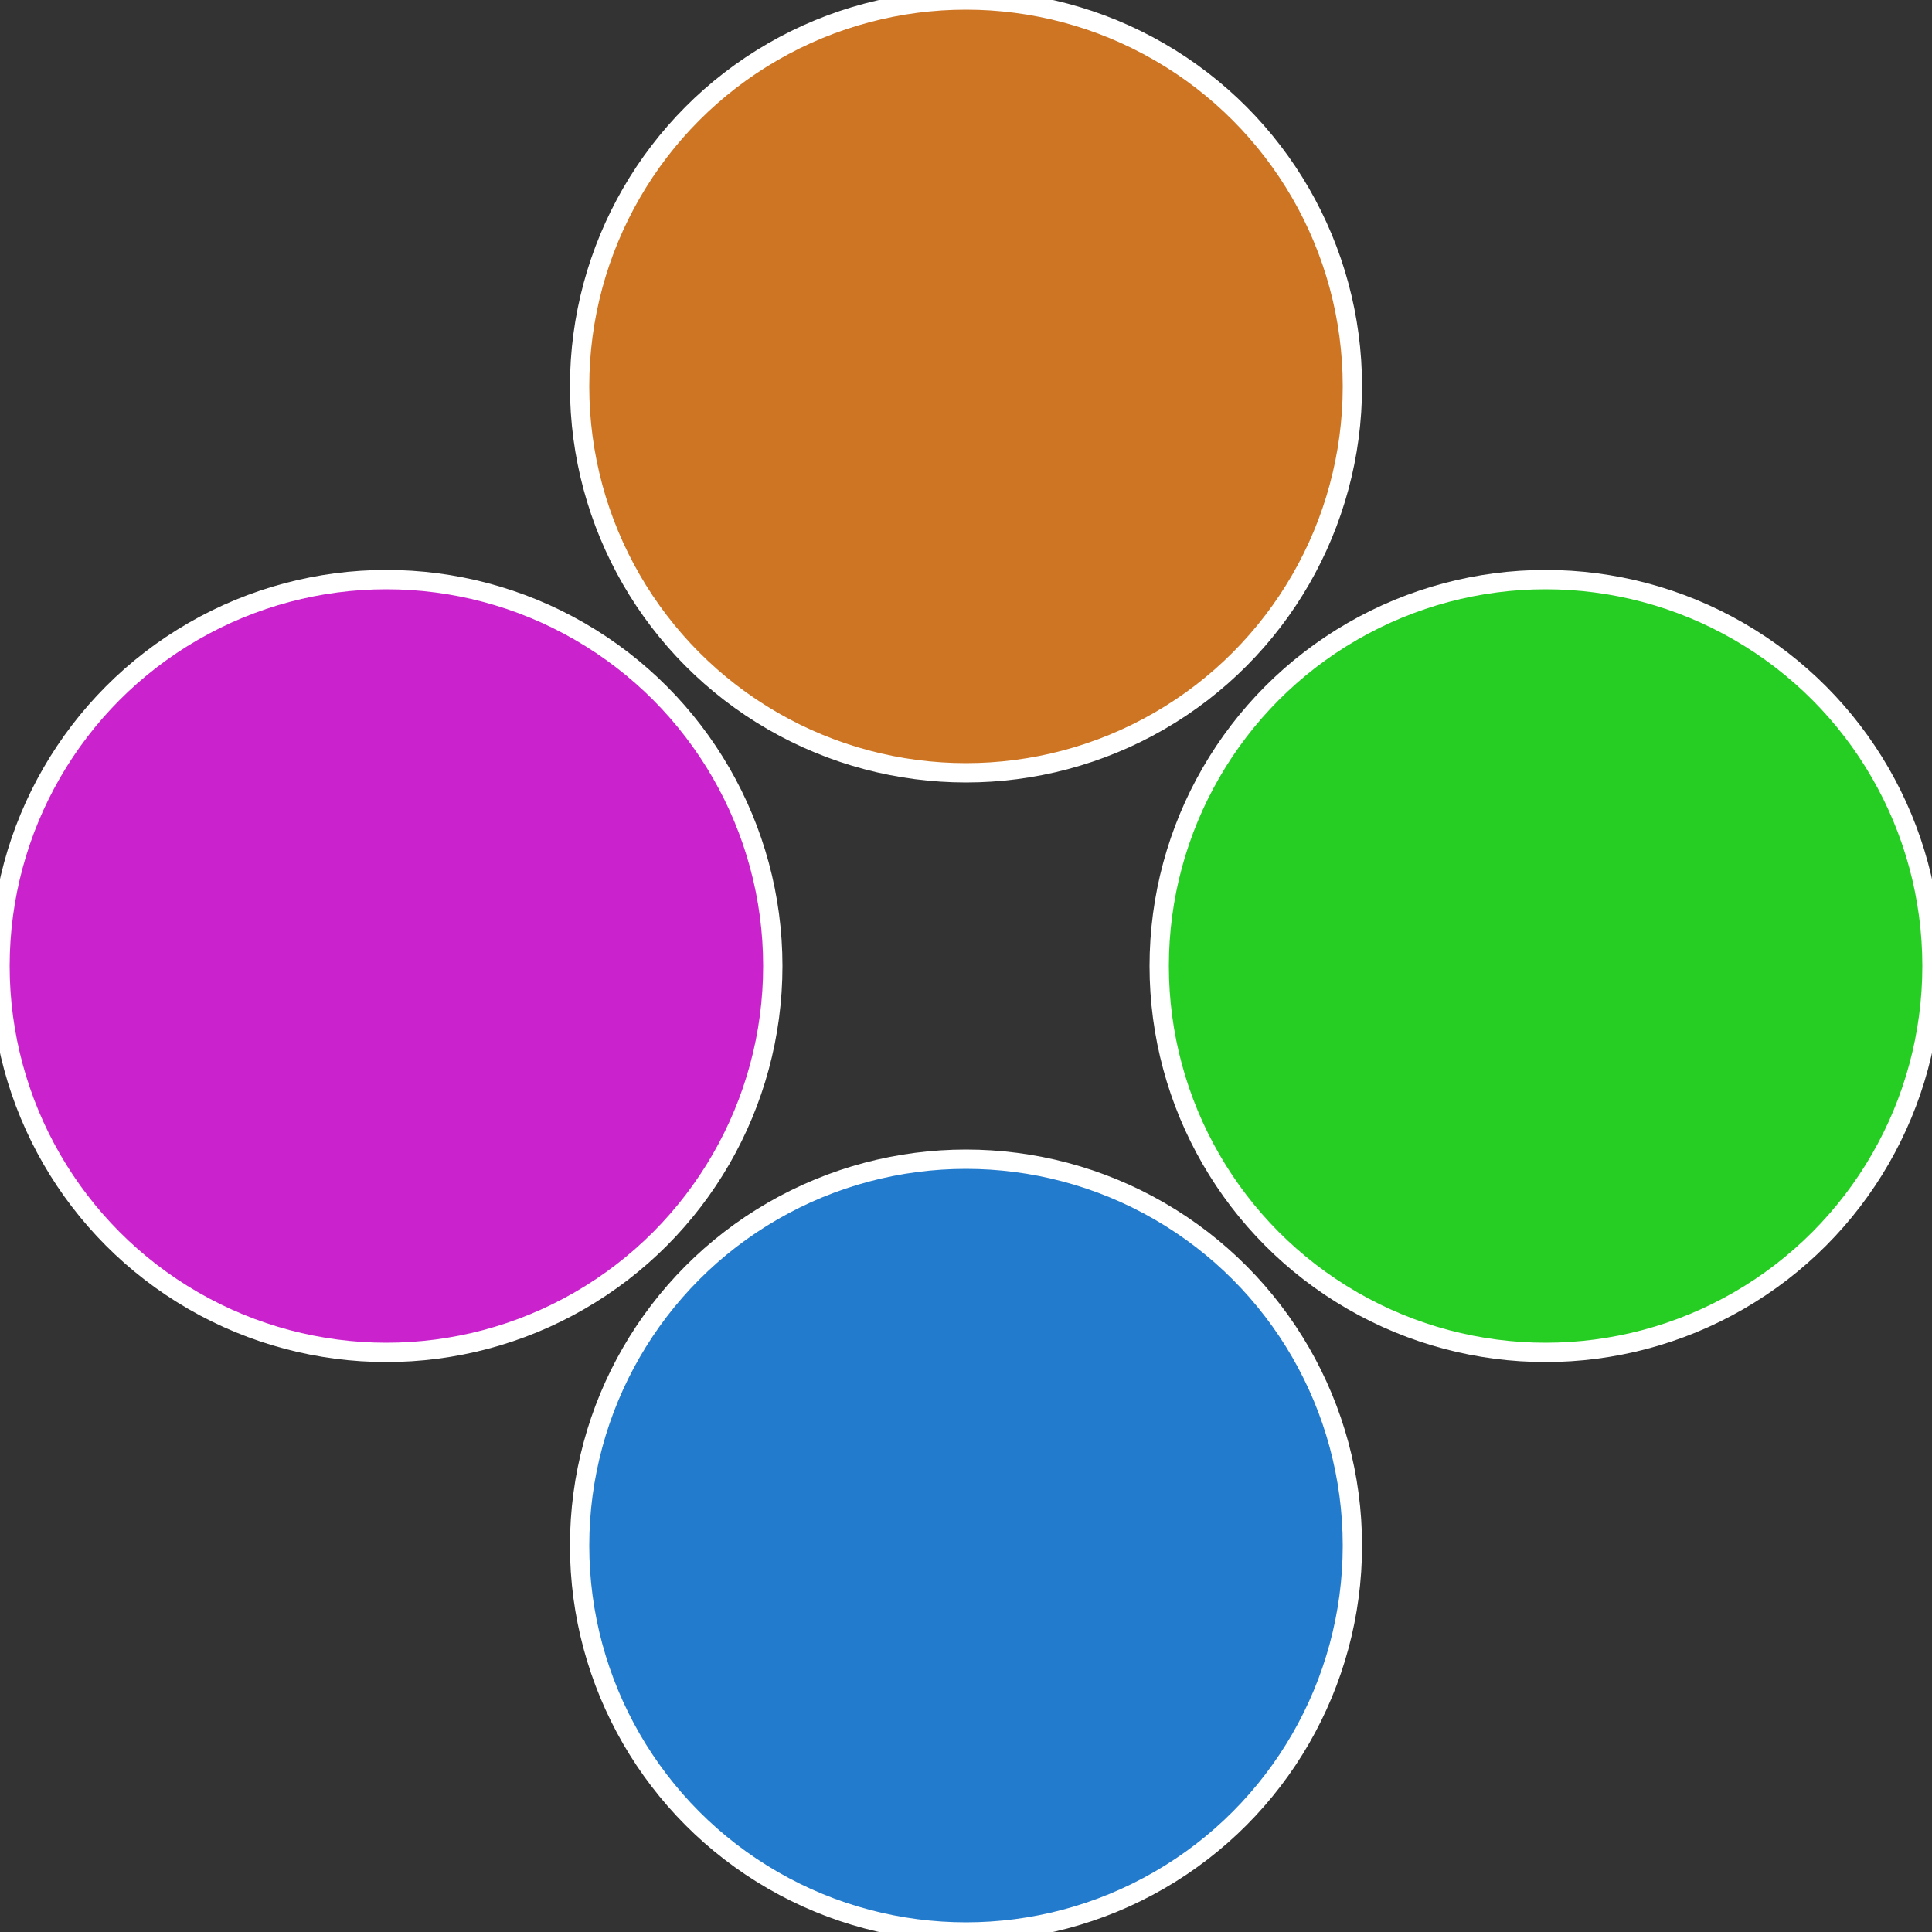
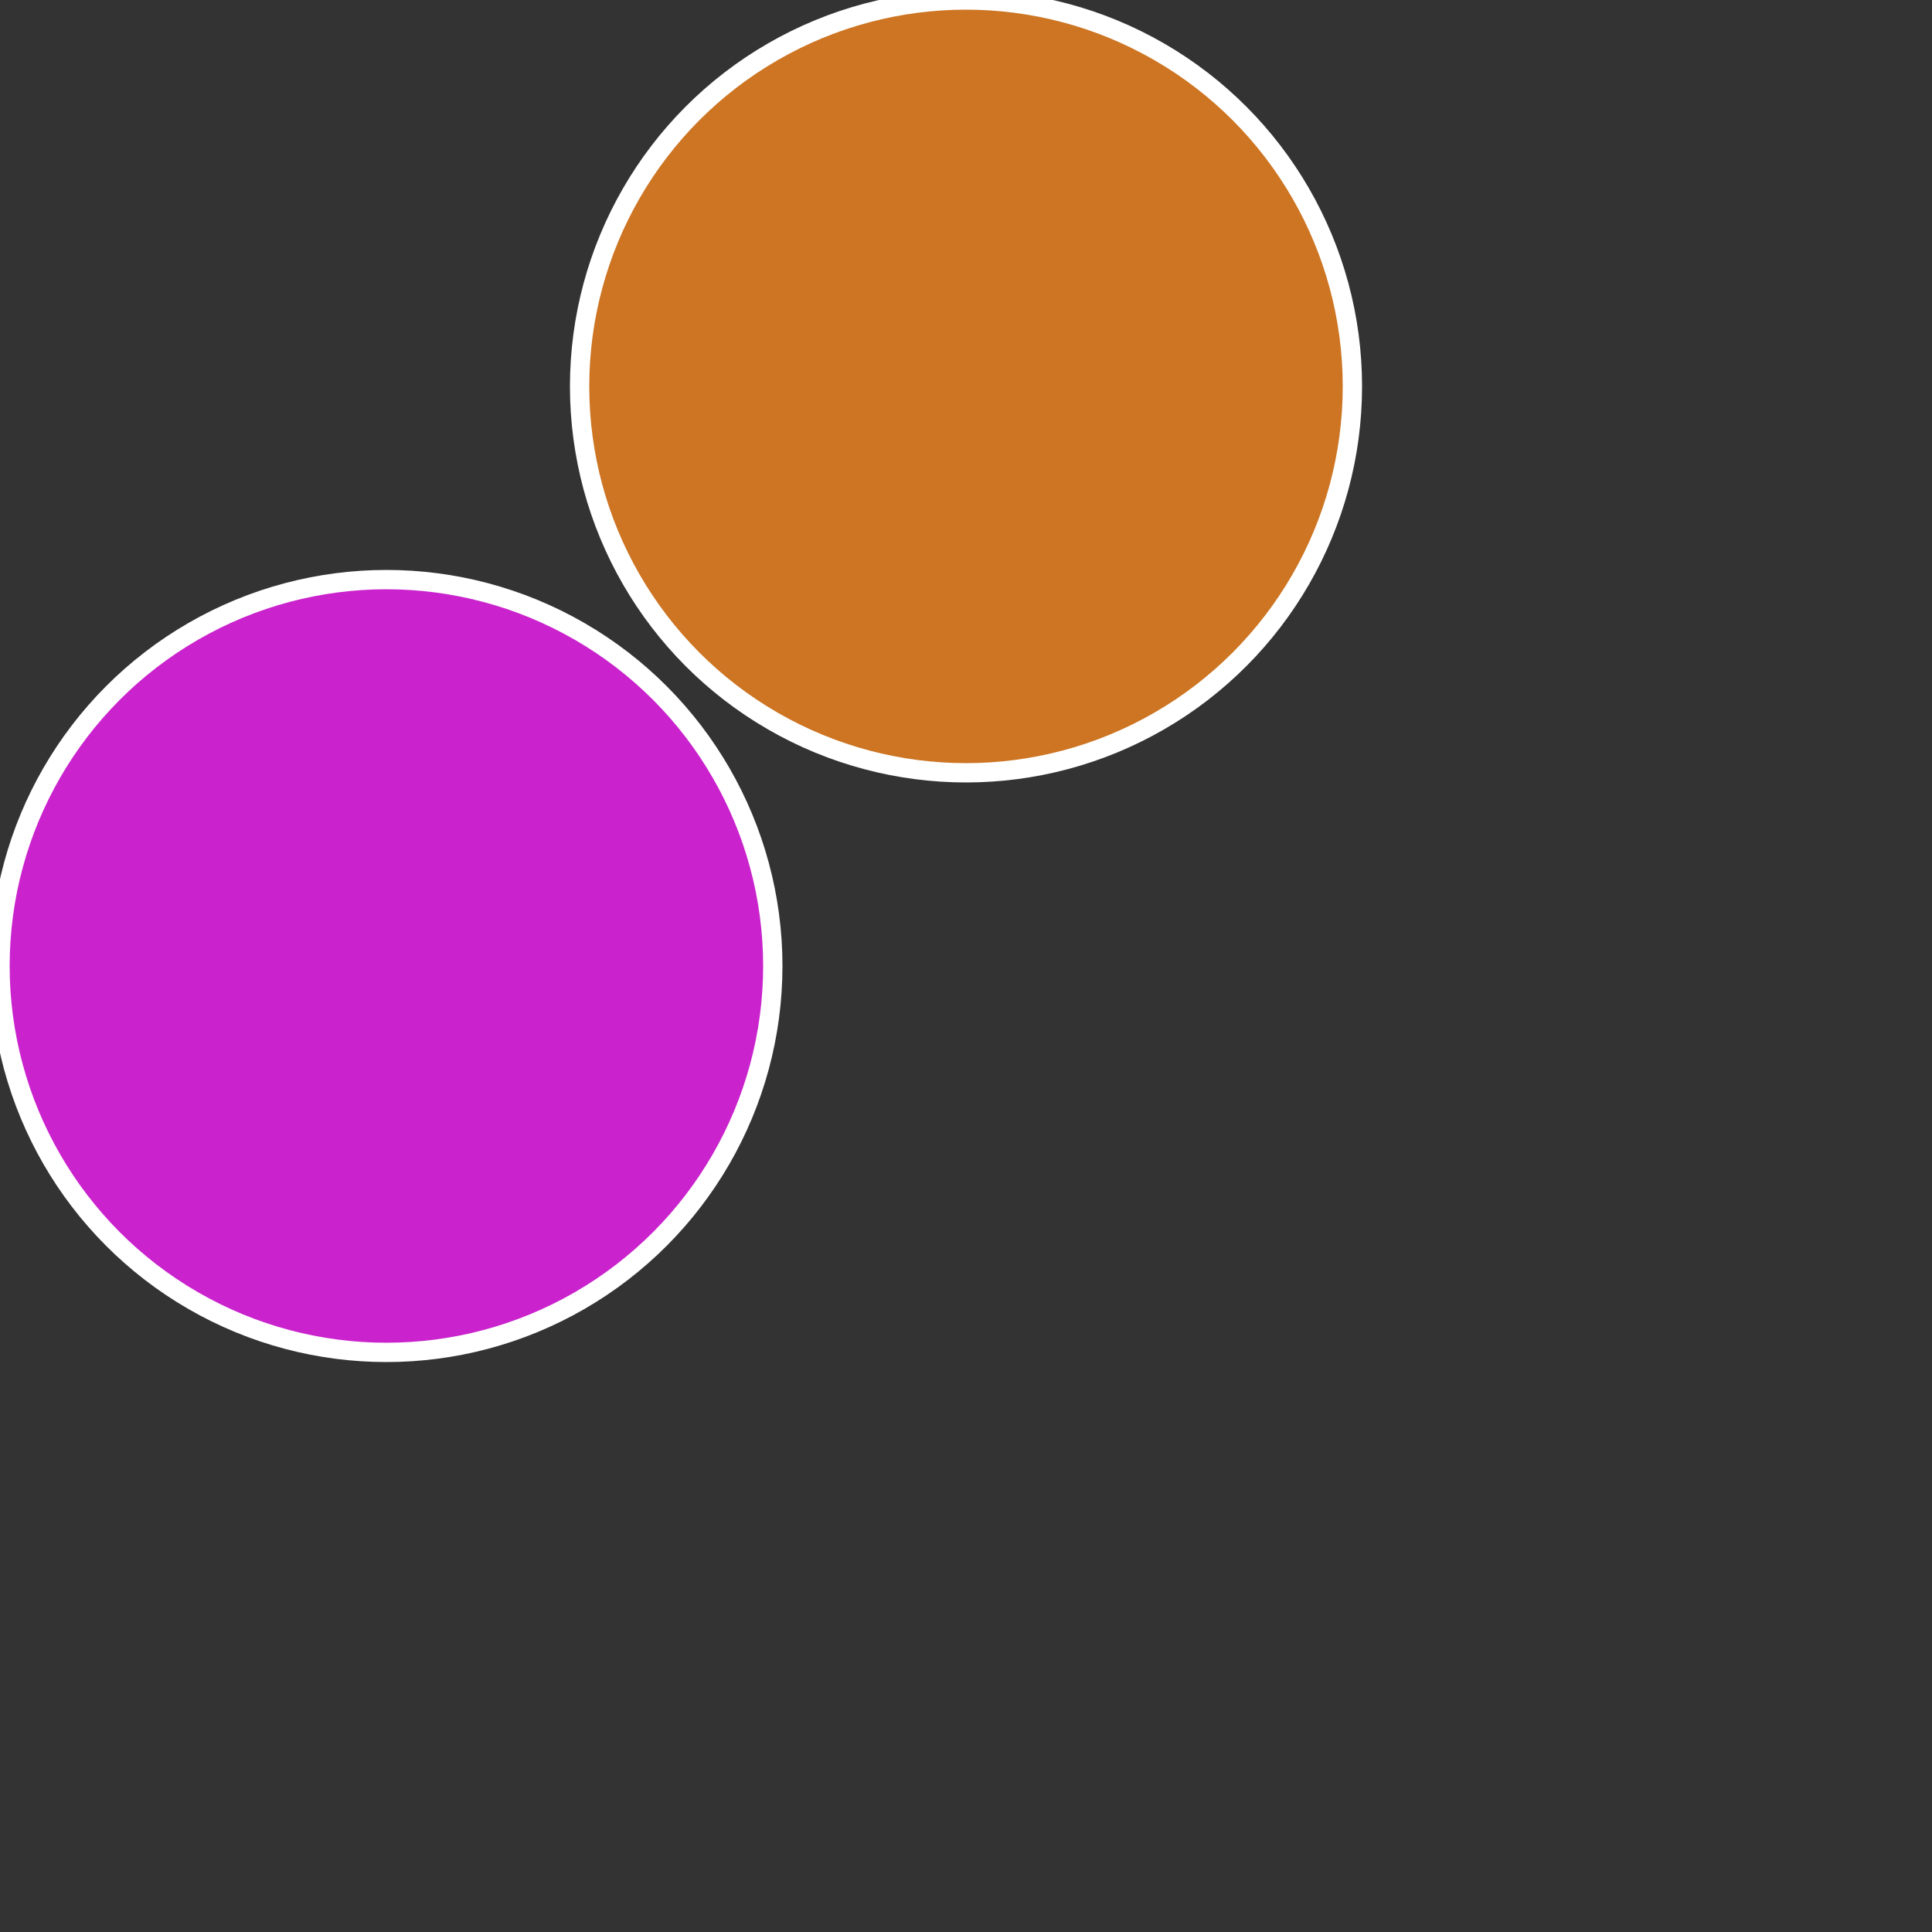
<svg xmlns="http://www.w3.org/2000/svg" width="500" height="500" viewBox="-1 -1 2 2">
  <rect x="-1" y="-1" width="2" height="2" fill="#333333" stroke="none" />
-   <circle cx="0.6" cy="0" r="0.4" fill="#26cd23" stroke="#fff" stroke-width="1%" />
-   <circle cx="3.6739403974421E-17" cy="0.6" r="0.4" fill="#237bcd" stroke="#fff" stroke-width="1%" />
  <circle cx="-0.6" cy="7.3478807948841E-17" r="0.4" fill="#ca23cd" stroke="#fff" stroke-width="1%" />
  <circle cx="-1.1021821192326E-16" cy="-0.6" r="0.4" fill="#cd7523" stroke="#fff" stroke-width="1%" />
</svg>